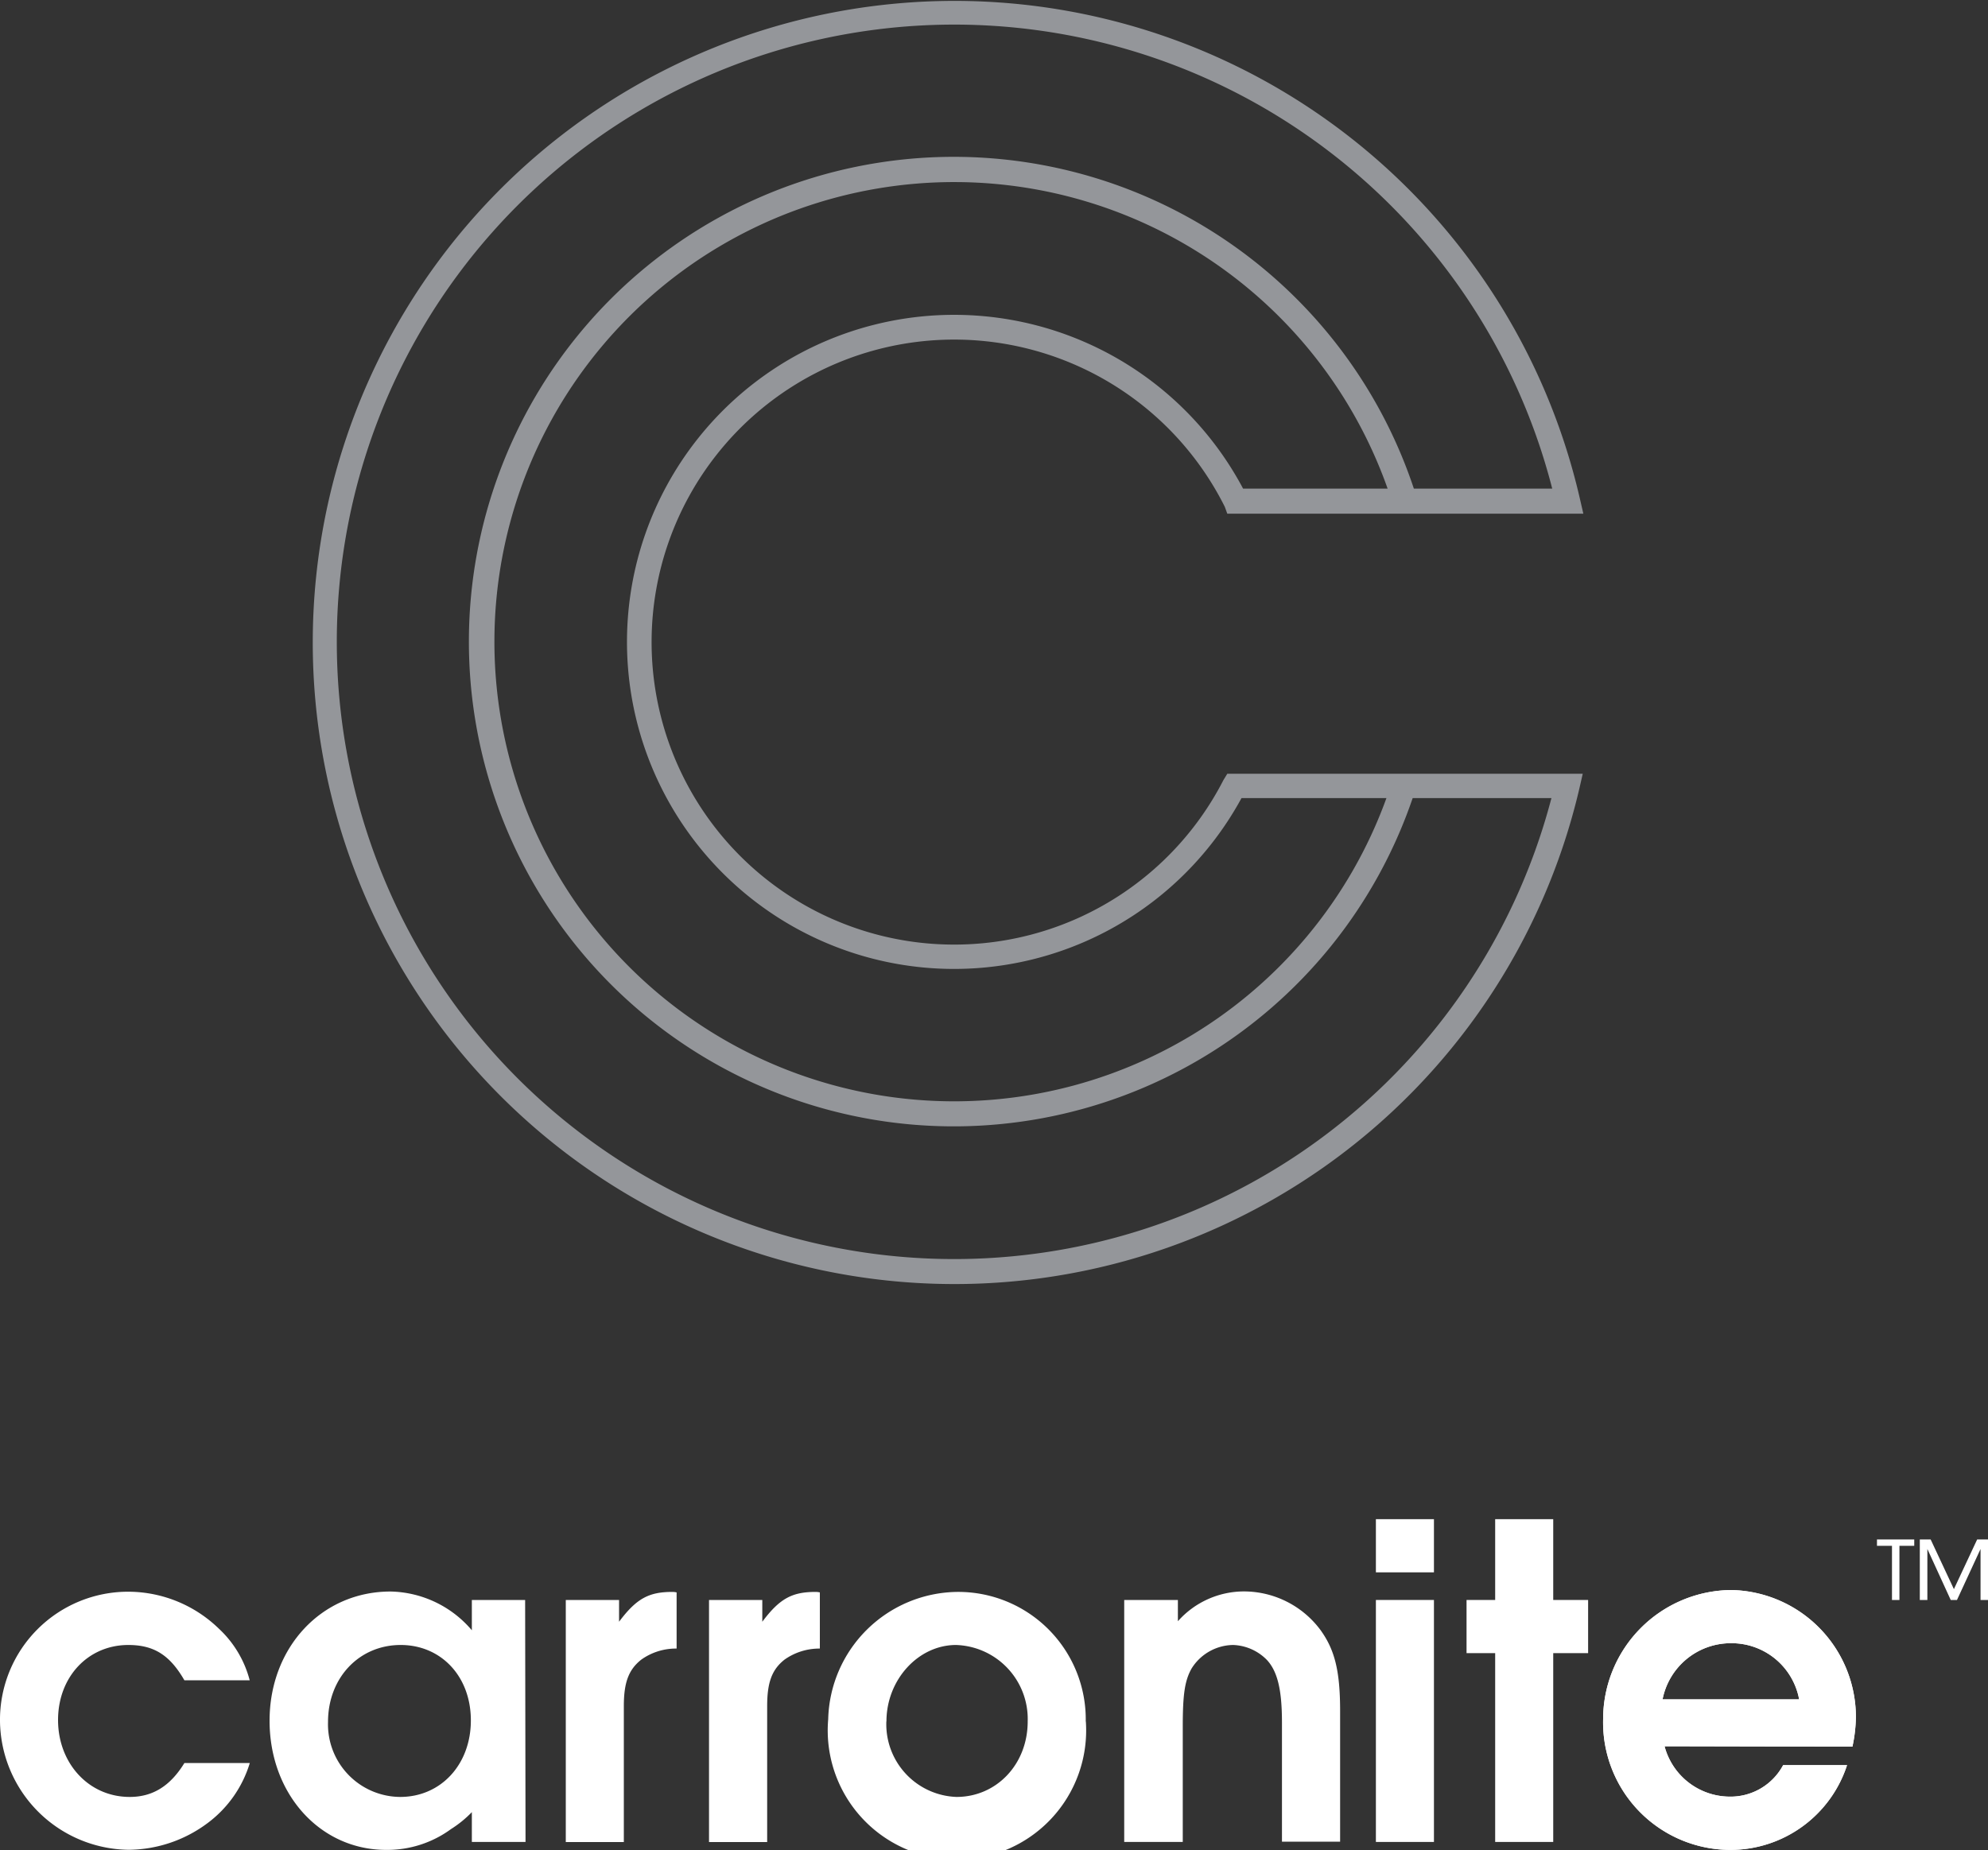
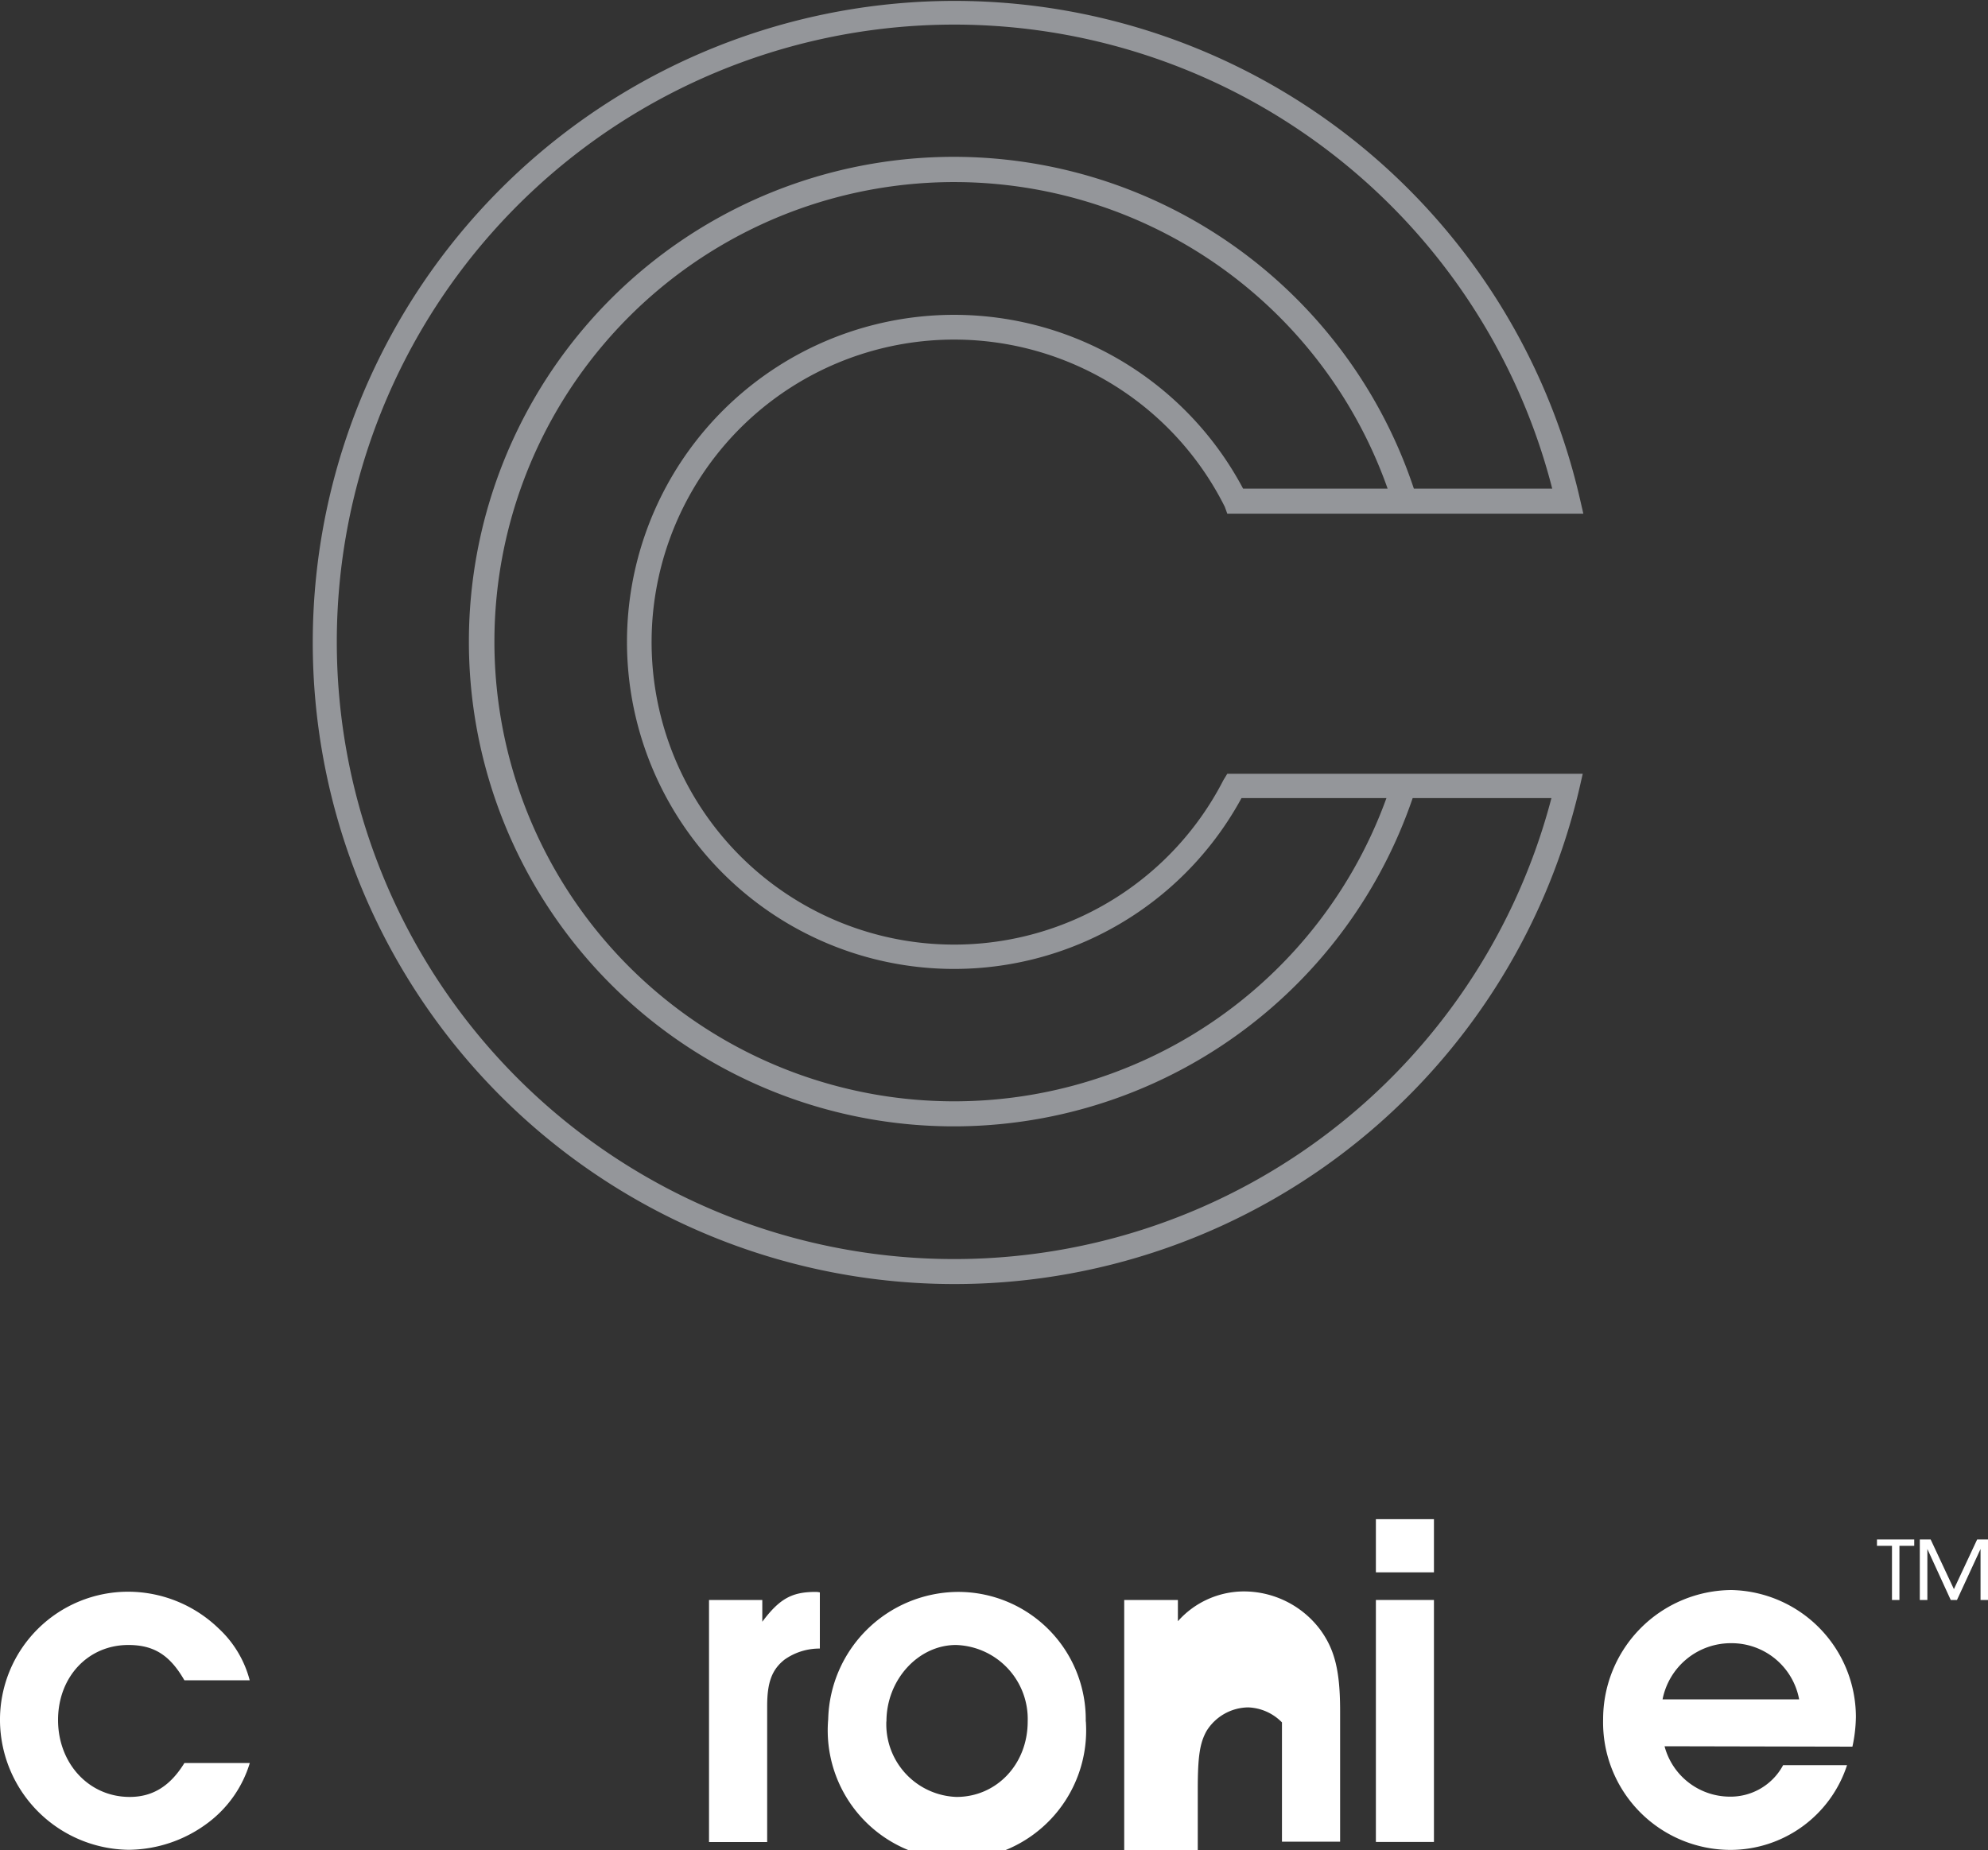
<svg xmlns="http://www.w3.org/2000/svg" viewBox="0 0 200 186.18">
  <rect x="0" y="0" width="200" height="186.18" fill="#333333" stroke="none" />
  <defs>
    <style>.cls-1{fill:#94969a;}.cls-2{fill:#fff;}</style>
  </defs>
  <g id="Layer_2" data-name="Layer 2">
    <g id="_1170px_grid" data-name="1170px grid">
      <path class="cls-1" d="M123.08,78.5h0A30.44,30.44,0,1,1,123.22,51h0l.25.69h35.82l-.35-1.52a64.56,64.56,0,1,0-.06,29.22l.35-1.53H123.47Zm33,1.81a62.11,62.11,0,1,1,.08-31.14H142.24a48.78,48.78,0,1,0-.12,31.14Zm-16.6,0a46.25,46.25,0,1,1,.12-31.14H125.06a32.91,32.91,0,1,0-.16,31.14Z" />
      <path class="cls-2" d="M25.13,177.41a11.78,11.78,0,0,1-4.19,6,13.43,13.43,0,0,1-8,2.73A13.11,13.11,0,0,1,0,173.22a12.89,12.89,0,0,1,13-13.05,13.12,13.12,0,0,1,9,3.7,10.81,10.81,0,0,1,3.12,5.21H18.55c-1.46-2.53-3.06-3.55-5.64-3.55-4.05,0-7.07,3.21-7.07,7.55s3.07,7.74,7.21,7.74c2.34,0,4.09-1.12,5.5-3.41Z" />
-       <path class="cls-2" d="M33,173.27a7.31,7.31,0,0,0,7.26,7.55c4.09,0,7.11-3.26,7.11-7.7s-3-7.59-7.06-7.59c-4.19,0-7.31,3.31-7.31,7.74m19.87,12.08H47.47v-3a11.19,11.19,0,0,1-2.09,1.7,10.86,10.86,0,0,1-6.53,2.1c-6.67,0-11.73-5.65-11.73-13s5.21-13,12.17-13a11,11,0,0,1,8.18,3.9V161h5.36Z" />
-       <path class="cls-2" d="M56.92,161h5.36v2.19c1.75-2.34,3-3,5.35-3a1.82,1.82,0,0,1,.44.05v5.65A6,6,0,0,0,64.52,167c-1.27,1-1.76,2.29-1.76,4.67v13.69H56.92Z" />
      <path class="cls-2" d="M71.33,161h5.36v2.19c1.75-2.34,3-3,5.36-3a1.8,1.8,0,0,1,.43.05v5.65A6.07,6.07,0,0,0,78.93,167c-1.27,1-1.75,2.29-1.75,4.67v13.69H71.33Z" />
      <path class="cls-2" d="M89.17,173.22a7.32,7.32,0,0,0,7.06,7.6c4,0,7.16-3.26,7.16-7.6a7.45,7.45,0,0,0-7.21-7.69c-3.8,0-7,3.5-7,7.69m20.06,0A13,13,0,1,1,83.32,173a13.14,13.14,0,0,1,12.91-12.81,12.83,12.83,0,0,1,13,13.05" />
-       <path class="cls-2" d="M113.1,161h5.4v2.14a8.9,8.9,0,0,1,6.67-3,9.61,9.61,0,0,1,7.65,3.85c1.46,2,2,4.14,2,8.18v13.15h-5.85v-12c0-3.22-.43-5.11-1.51-6.28a5,5,0,0,0-3.4-1.51,5,5,0,0,0-4.19,2.38c-.68,1.22-.88,2.58-.88,5.85v11.59H113.1Z" />
+       <path class="cls-2" d="M113.1,161h5.4v2.14a8.9,8.9,0,0,1,6.67-3,9.61,9.61,0,0,1,7.65,3.85c1.46,2,2,4.14,2,8.18v13.15h-5.85v-12a5,5,0,0,0-3.4-1.51,5,5,0,0,0-4.19,2.38c-.68,1.22-.88,2.58-.88,5.85v11.59H113.1Z" />
      <path class="cls-2" d="M138.42,161h5.84v24.35h-5.84Zm0-8.13h5.84v5.35h-5.84Z" />
-       <polygon class="cls-2" points="150.42 166.35 147.54 166.35 147.54 161 150.42 161 150.42 152.87 156.26 152.87 156.26 161 159.77 161 159.77 166.35 156.26 166.35 156.26 185.35 150.42 185.35 150.42 166.35" />
      <path class="cls-2" d="M181,171a6.91,6.91,0,0,0-6.82-5.65,7,7,0,0,0-6.92,5.65Zm-13.54,4.72a6.81,6.81,0,0,0,6.48,5.07,6,6,0,0,0,5.45-3.17h6.43a12.35,12.35,0,0,1-11.74,8.53A12.83,12.83,0,0,1,161.28,173a13,13,0,0,1,12.91-13,12.79,12.79,0,0,1,12.52,12.76,14.9,14.9,0,0,1-.35,3Z" />
      <path class="cls-2" d="M190.34,155.55h-1.51v-.64h3.75v.64h-1.49V161h-.75Zm2.8-.64h1.09l2.34,5,2.34-5H200V161h-.75v-5.13L196.88,161h-.63l-2.35-5.13V161h-.76Z" />
-       <path class="cls-2" d="M181,171a6.91,6.91,0,0,0-6.82-5.65,7,7,0,0,0-6.92,5.65Zm-13.54,4.72a6.81,6.81,0,0,0,6.48,5.07,6,6,0,0,0,5.45-3.17h6.43a12.35,12.35,0,0,1-11.74,8.53A12.83,12.83,0,0,1,161.28,173a13,13,0,0,1,12.91-13,12.79,12.79,0,0,1,12.52,12.76,14.9,14.9,0,0,1-.35,3Z" />
    </g>
  </g>
</svg>